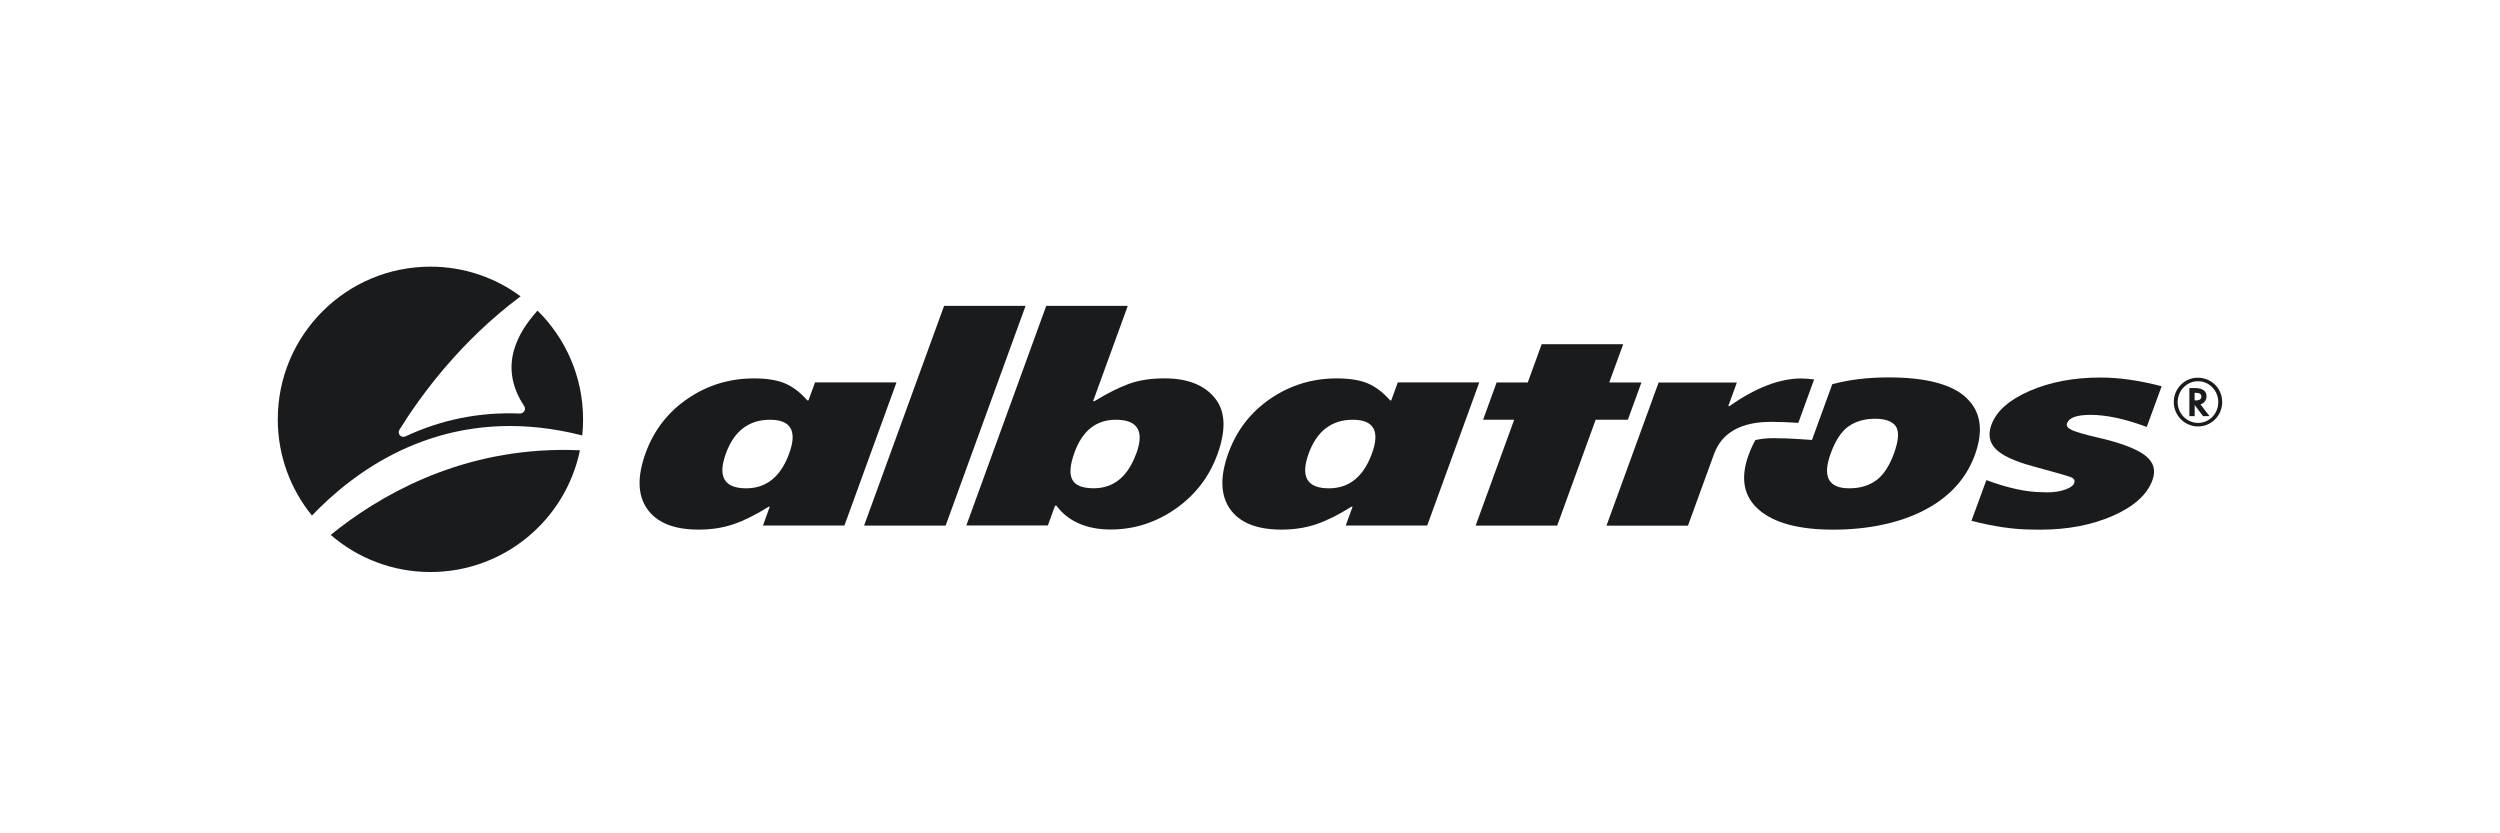
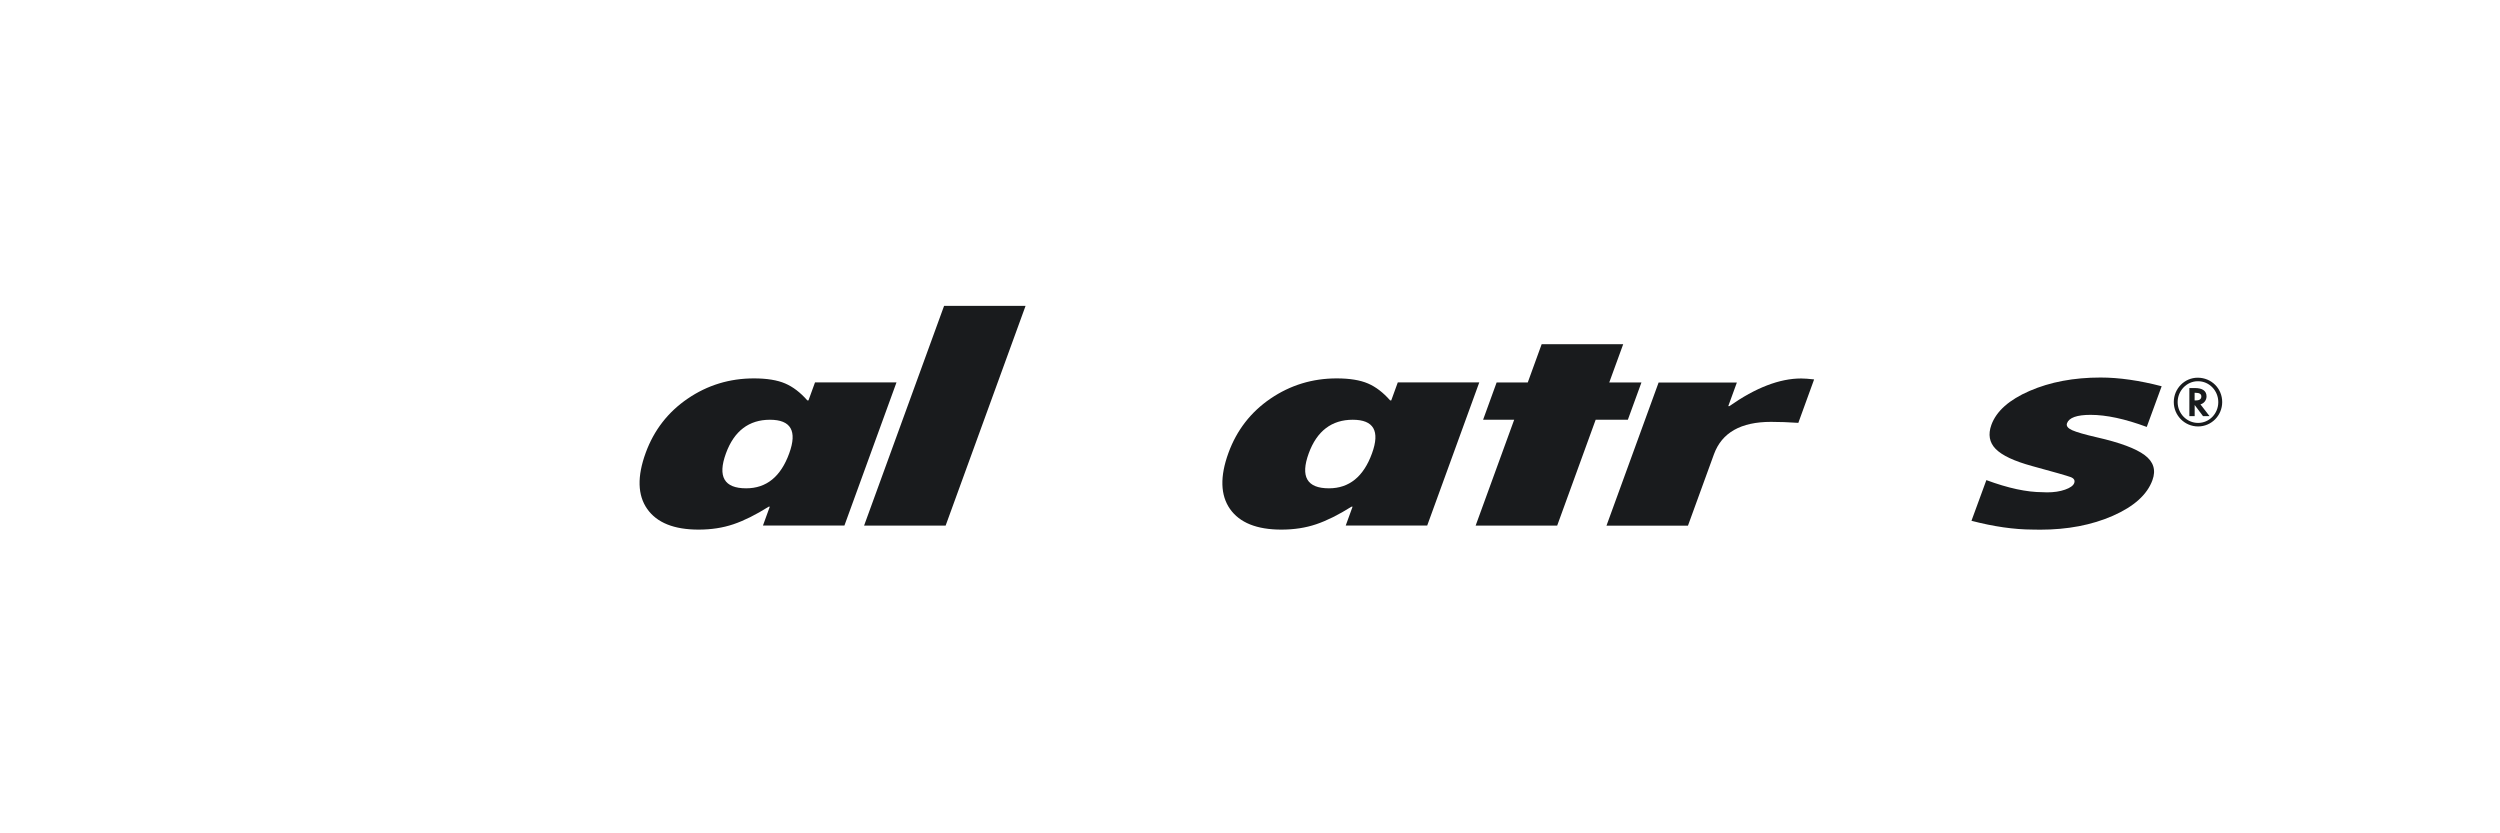
<svg xmlns="http://www.w3.org/2000/svg" width="450" height="150" viewBox="0 0 450 150" fill="none">
  <path d="M169.935 55.057H184.602L170.213 94.608H155.535L169.935 55.057Z" fill="#191B1D" />
  <path d="M277.5 61.951H292.178L289.664 68.848H295.458L293.013 75.556H287.219L280.293 94.606H265.615L272.552 75.556H266.957L269.391 68.848H274.996L277.5 61.951Z" fill="#191B1D" />
-   <path d="M340.942 81.566C340.097 83.871 339.024 85.511 337.712 86.465C336.4 87.419 334.79 87.896 332.862 87.896C329.116 87.896 328.003 85.809 329.523 81.626C330.388 79.251 331.471 77.611 332.773 76.716C334.075 75.822 335.655 75.375 337.513 75.375C339.372 75.375 340.653 75.842 341.26 76.756C341.866 77.67 341.757 79.28 340.932 81.566M353.96 71.618C351.346 69.164 346.686 67.932 339.968 67.932C336.221 67.932 332.843 68.339 329.812 69.154L326.155 79.191L323.939 79.042C322.239 78.922 320.649 78.873 319.218 78.873C317.916 78.873 316.843 79.002 315.959 79.221C315.492 80.065 315.094 80.95 314.756 81.874C313.226 86.068 313.842 89.357 316.595 91.752C319.347 94.147 323.819 95.339 329.99 95.339C336.162 95.339 341.896 94.167 346.397 91.821C350.899 89.476 353.92 86.167 355.48 81.874C357.07 77.501 356.563 74.083 353.95 71.628" fill="#191B1D" />
  <path d="M312.638 68.85L311.088 73.104H311.287C316.017 69.785 320.33 68.125 324.216 68.125C324.792 68.125 325.567 68.185 326.541 68.294L323.699 76.115C321.94 75.996 320.3 75.936 318.78 75.936C313.354 75.936 309.935 77.874 308.514 81.759L303.834 94.618H289.166L298.547 68.86H312.638V68.85Z" fill="#191B1D" />
  <path d="M368.478 88.625C369.7 88.625 370.773 88.466 371.707 88.138C372.642 87.81 373.188 87.413 373.357 86.956C373.536 86.459 373.317 86.101 372.711 85.872C372.105 85.644 369.789 84.978 365.765 83.885C362.545 83.001 360.369 81.977 359.226 80.814C358.083 79.651 357.825 78.201 358.451 76.472C359.355 73.997 361.651 71.96 365.337 70.36C369.024 68.76 373.287 67.955 378.107 67.955C381.426 67.955 385.093 68.482 389.098 69.525L386.415 76.849C382.509 75.398 379.131 74.673 376.299 74.673C373.844 74.673 372.433 75.18 372.065 76.173C371.886 76.66 372.194 77.078 372.989 77.436C373.784 77.793 375.275 78.221 377.471 78.727C381.575 79.662 384.437 80.725 386.037 81.917C387.637 83.11 388.104 84.61 387.438 86.429C386.494 89.032 384.119 91.169 380.323 92.839C376.527 94.508 372.155 95.343 367.206 95.343C366.778 95.343 366.341 95.343 365.914 95.323H365.854C362.535 95.313 358.868 94.786 354.863 93.743L357.546 86.419C361.452 87.87 364.831 88.595 367.663 88.595L368.458 88.625H368.478Z" fill="#191B1D" />
  <path d="M395.594 68.622C393.627 68.622 391.977 70.322 391.977 72.379C391.977 74.436 393.626 76.125 395.654 76.125C397.681 76.125 399.291 74.446 399.291 72.379C399.291 70.312 397.661 68.622 395.654 68.622H395.594ZM399.996 72.369C399.996 74.793 398.059 76.761 395.654 76.761C393.249 76.761 391.281 74.803 391.281 72.369C391.281 69.934 393.229 67.986 395.584 67.986C398.059 67.986 399.996 69.924 399.996 72.369Z" fill="#191B1D" />
  <path d="M395.209 72.086C395.885 72.086 396.242 71.847 396.242 71.36C396.242 70.933 395.895 70.704 395.229 70.704H395.03V72.076H395.199L395.209 72.086ZM397.713 74.898H396.541L395.04 72.9V74.898H394.086V69.85H395.09C396.451 69.85 397.176 70.366 397.176 71.35C397.176 72.006 396.749 72.582 396.153 72.761L396.083 72.791L397.713 74.898Z" fill="#191B1D" />
-   <path d="M59.52 96.276C64.34 100.44 70.61 102.964 77.477 102.964C90.744 102.964 101.824 93.554 104.388 81.052C85.02 80.188 70.322 87.979 61.17 94.985C60.603 95.412 60.057 95.849 59.52 96.286M104.805 78.389C104.905 77.435 104.954 76.471 104.954 75.487C104.954 67.825 101.814 60.899 96.756 55.91C94.818 58.047 93.258 60.422 92.523 62.996C91.549 66.404 92.165 69.803 94.361 73.102C94.5 73.311 94.54 73.569 94.46 73.818C94.381 74.056 94.202 74.255 93.974 74.344L93.904 74.374C93.795 74.414 93.675 74.434 93.556 74.434C86.361 74.136 79.435 75.527 72.966 78.558C72.628 78.717 72.23 78.627 71.982 78.359C71.733 78.081 71.704 77.673 71.892 77.365C75.798 71.075 82.963 61.346 93.705 53.346C89.174 49.978 83.559 48 77.477 48C62.303 48 50 60.303 50 75.477C50 82.046 52.306 88.068 56.151 92.798C57.115 91.795 58.129 90.801 59.202 89.827C68.464 81.42 83.678 72.993 104.805 78.379" fill="#191B1D" />
  <path d="M142.059 81.606C143.53 77.572 142.367 75.555 138.591 75.555C134.814 75.555 132.141 77.572 130.67 81.606C129.14 85.8 130.352 87.897 134.308 87.897C137.955 87.897 140.538 85.8 142.059 81.606ZM137.329 94.605L138.561 91.206H138.362C136.037 92.667 133.92 93.72 132.012 94.366C130.104 95.012 128.017 95.33 125.751 95.33C121.319 95.33 118.239 94.088 116.5 91.614C114.76 89.139 114.671 85.77 116.221 81.517C117.712 77.433 120.236 74.173 123.794 71.749C127.351 69.324 131.326 68.111 135.709 68.111C138.044 68.111 139.922 68.419 141.333 69.026C142.745 69.632 144.066 70.645 145.318 72.067H145.527L146.7 68.837H161.367L151.996 94.595H137.329V94.605Z" fill="#191B1D" />
-   <path d="M204.539 81.628C206.01 77.583 204.787 75.556 200.852 75.556C197.324 75.556 194.84 77.514 193.419 81.419C192.604 83.665 192.465 85.305 193.012 86.338C193.558 87.372 194.84 87.889 196.857 87.889C200.455 87.889 203.009 85.802 204.529 81.628M188.331 55.055H202.999L196.758 72.207H197.006C199.312 70.796 201.369 69.763 203.188 69.097C204.996 68.441 207.143 68.103 209.607 68.103C213.731 68.103 216.752 69.286 218.67 71.641C220.588 73.996 220.737 77.375 219.137 81.777C217.657 85.851 215.132 89.121 211.585 91.595C208.027 94.07 204.132 95.312 199.908 95.312C195.685 95.312 192.256 93.881 190.159 91.019H189.911L188.609 94.587H173.941L188.331 55.035V55.055Z" fill="#191B1D" />
  <path d="M246.96 81.606C248.43 77.572 247.268 75.555 243.491 75.555C239.715 75.555 237.042 77.572 235.571 81.606C234.041 85.8 235.253 87.897 239.208 87.897C242.855 87.897 245.439 85.8 246.96 81.606ZM242.229 94.605L243.462 91.206H243.263C240.937 92.667 238.821 93.72 236.913 94.366C235.005 95.012 232.918 95.33 230.652 95.33C226.22 95.33 223.139 94.088 221.4 91.614C219.671 89.139 219.572 85.77 221.122 81.517C222.613 77.433 225.137 74.173 228.694 71.749C232.262 69.324 236.227 68.111 240.61 68.111C242.945 68.111 244.823 68.419 246.234 69.026C247.645 69.632 248.967 70.645 250.219 72.067H250.428L251.6 68.837H266.268L256.897 94.595H242.229V94.605Z" fill="#191B1D" />
</svg>